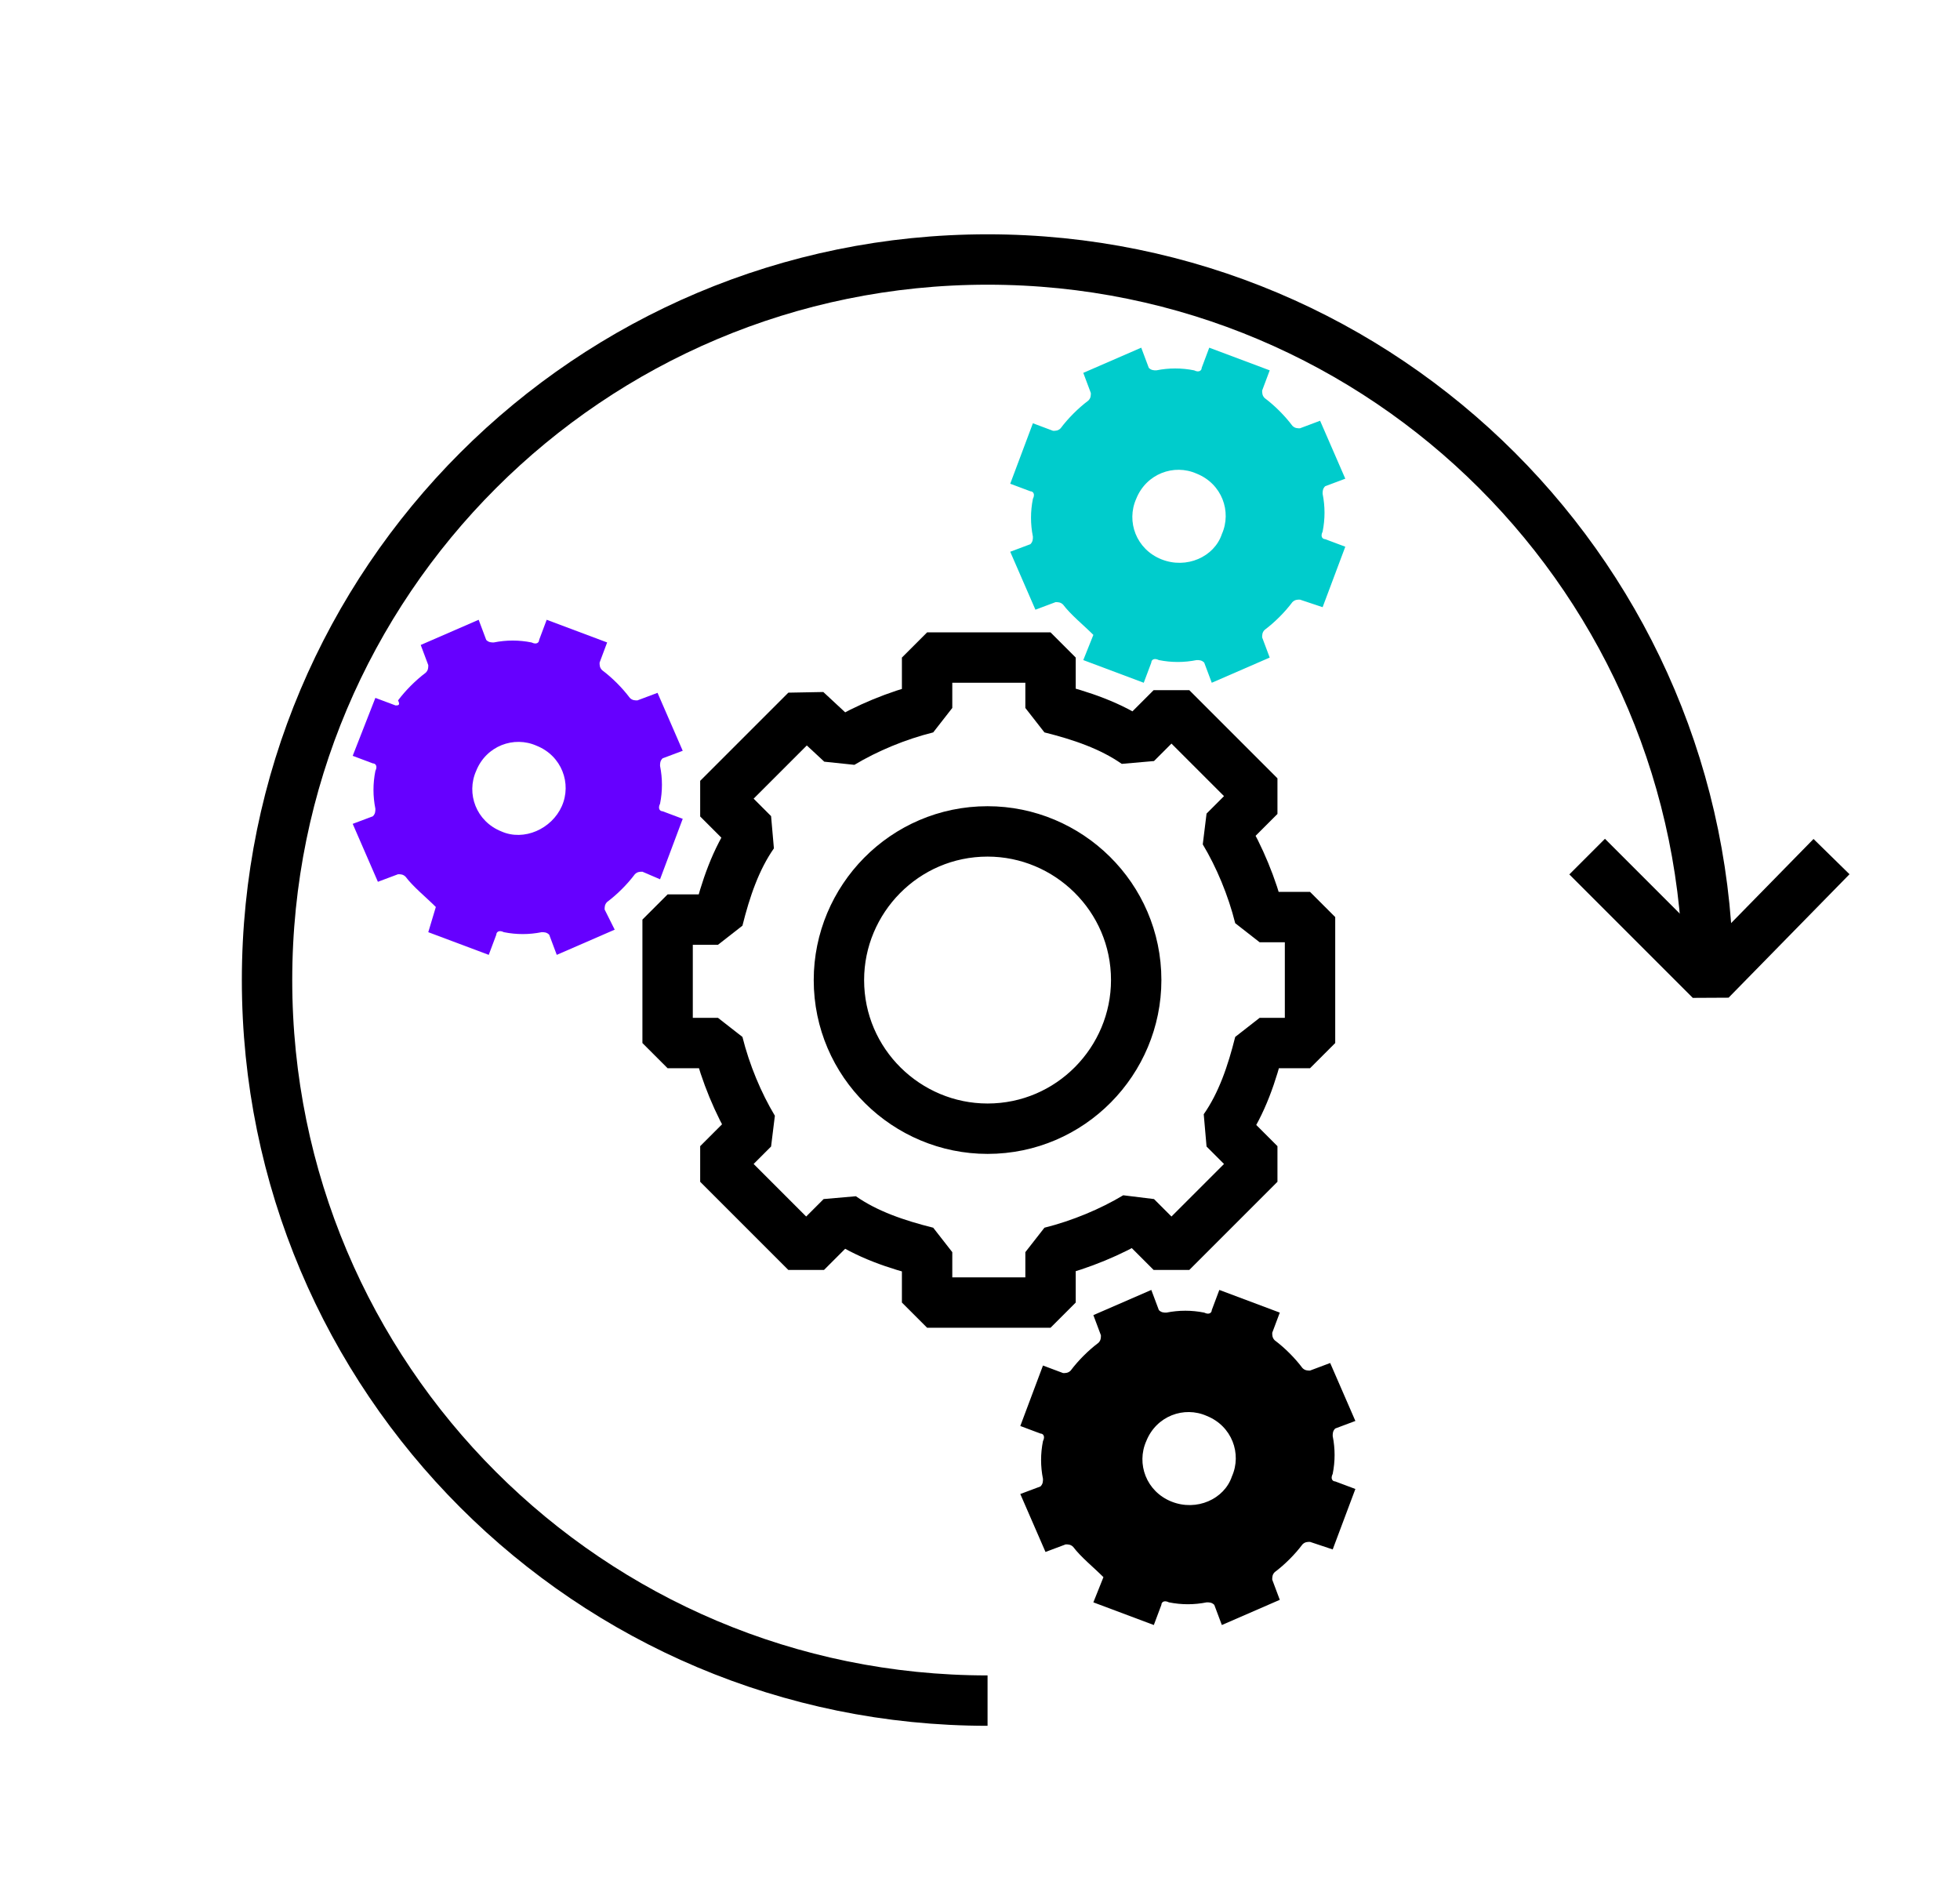
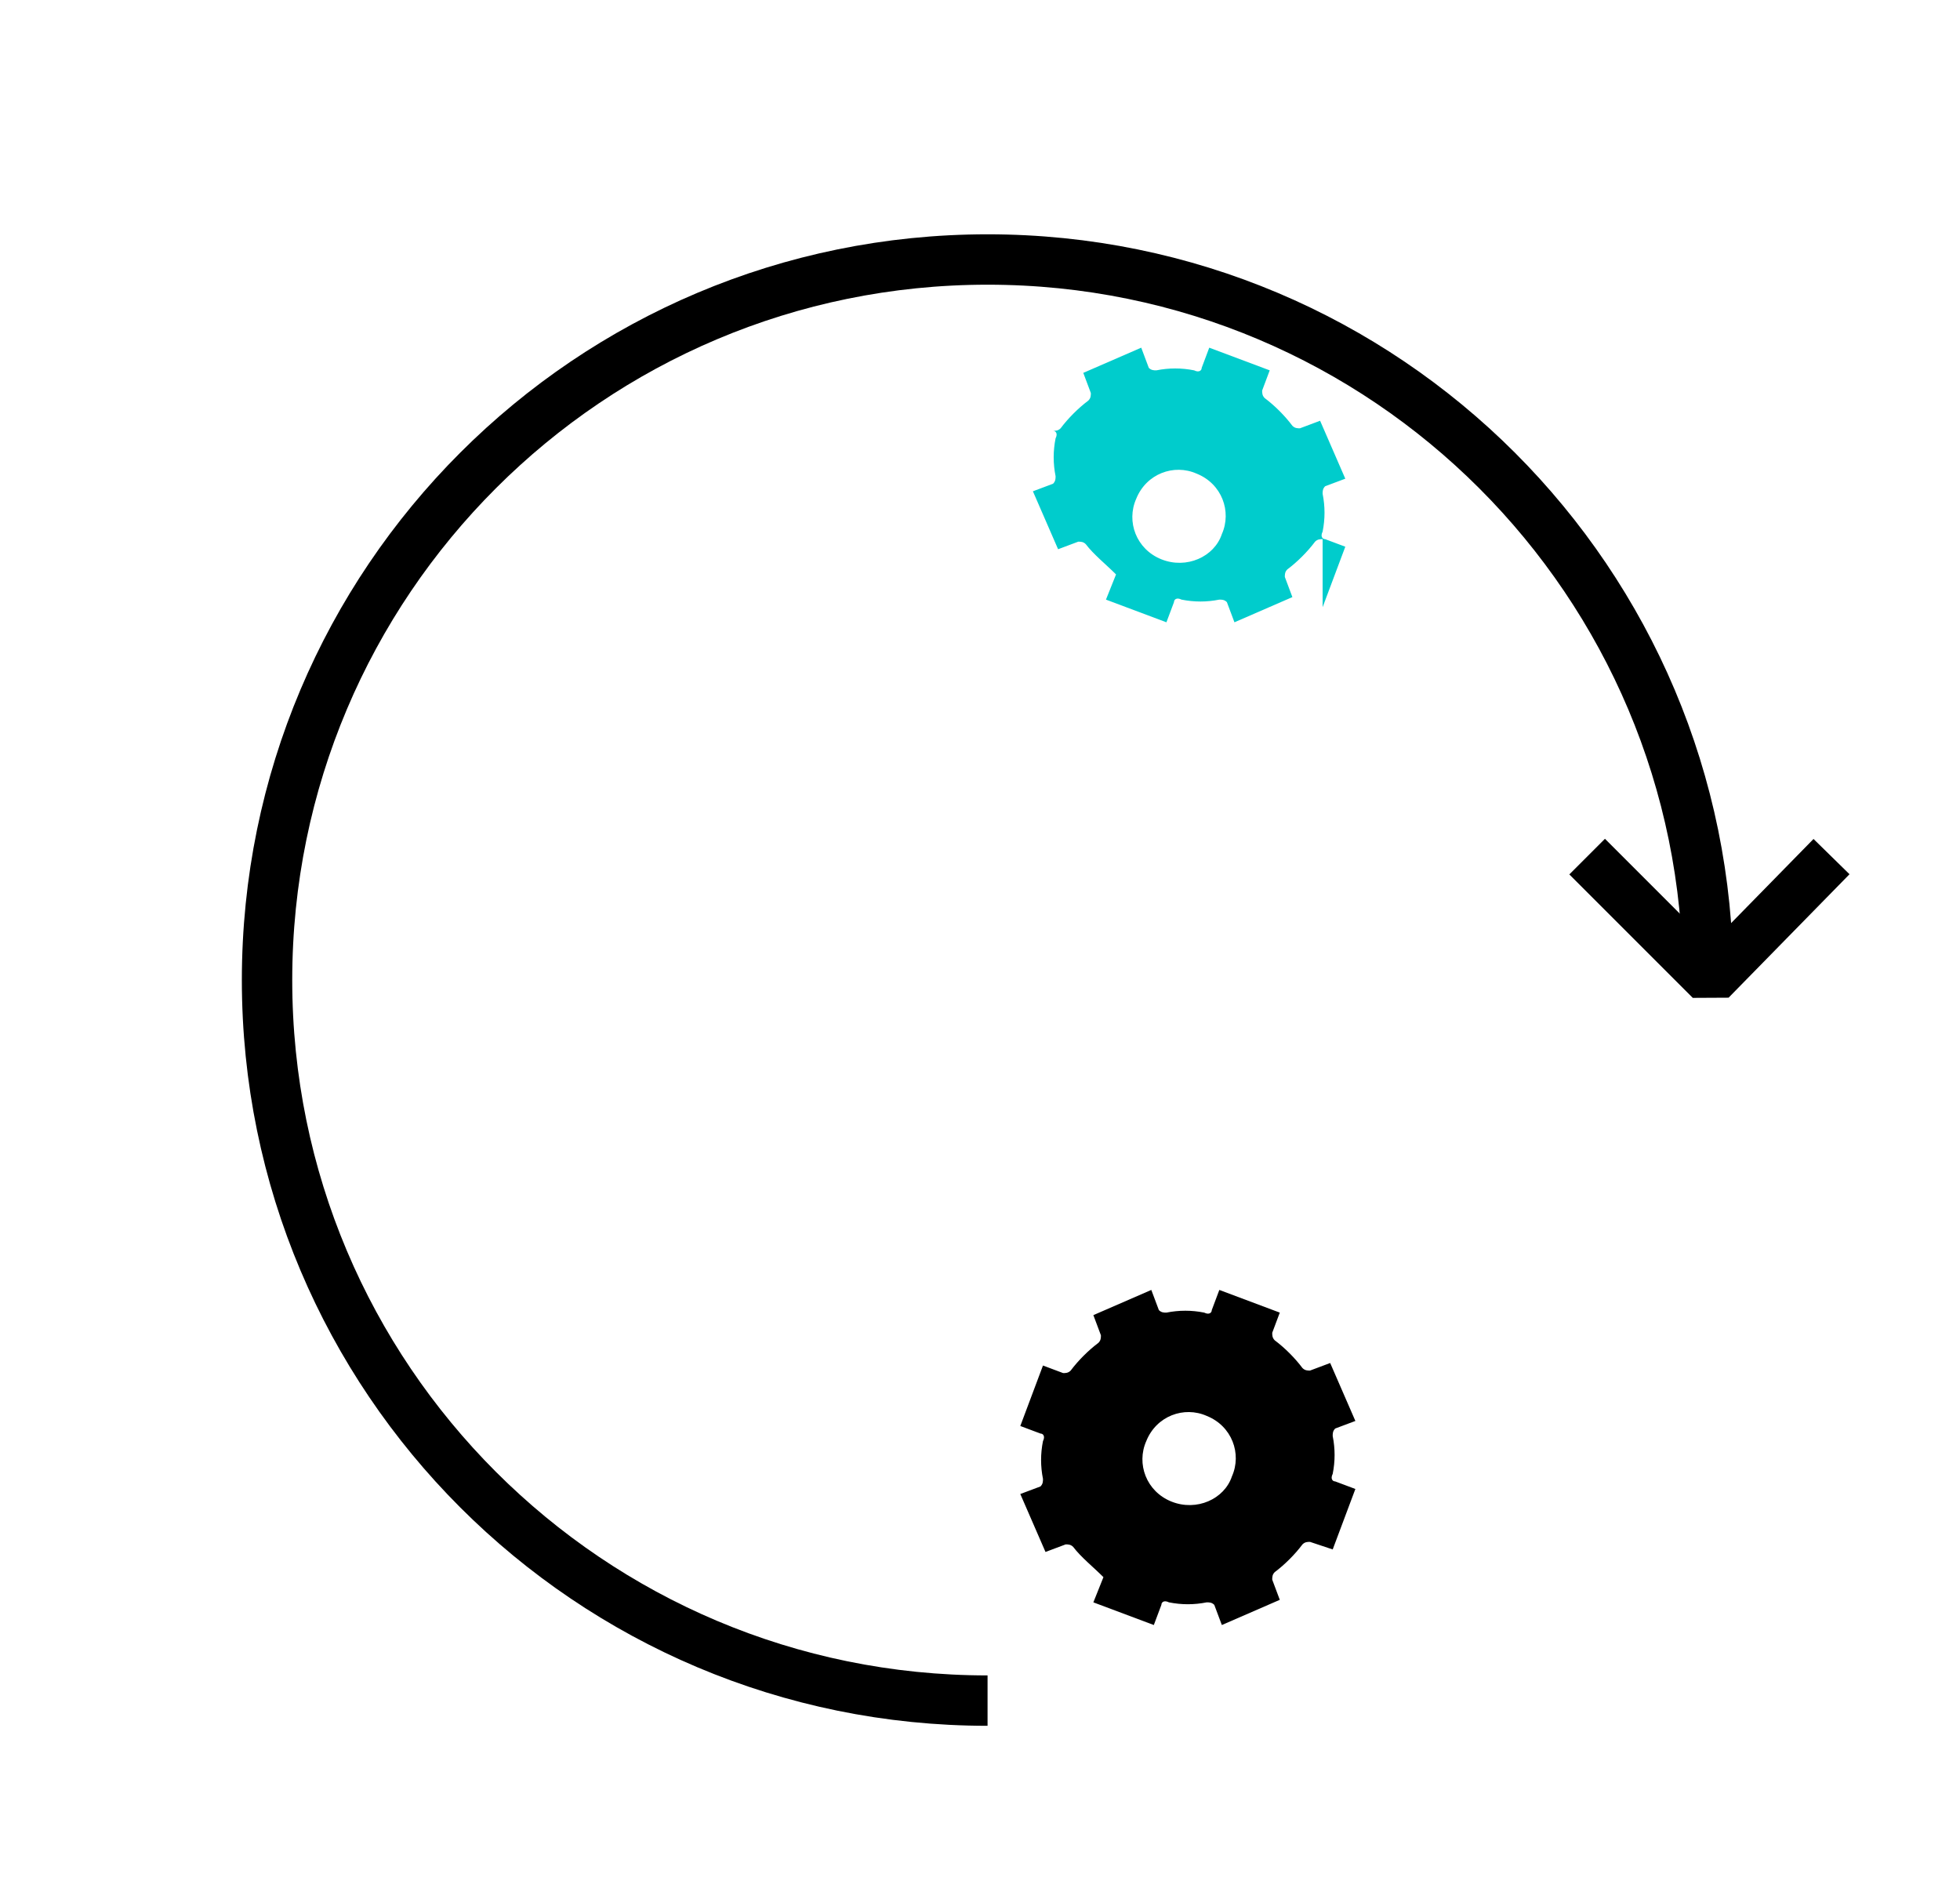
<svg xmlns="http://www.w3.org/2000/svg" id="Layer_1" x="0px" y="0px" viewBox="0 0 77.8 74.5" style="enable-background:new 0 0 77.8 74.5;" xml:space="preserve">
  <style type="text/css">	.st0{fill:none;stroke:#000000;stroke-width:2;stroke-linejoin:bevel;}	.st1{fill:#00CCCC;}	.st2{fill:#6600FF;}</style>
-   <path class="st0" d="M52,41.3v-4.9h-2c-0.3-1.2-0.8-2.4-1.4-3.4l1.4-1.4l-3.5-3.5l-1.4,1.4c-1-0.7-2.2-1.1-3.4-1.4v-2h-4.9v2 c-1.2,0.3-2.4,0.8-3.4,1.4L32,28.2l-3.5,3.5l1.4,1.4c-0.7,1-1.1,2.2-1.4,3.4h-2v4.9h2c0.3,1.2,0.8,2.4,1.4,3.4l-1.4,1.4l3.5,3.5 l1.4-1.4c1,0.7,2.2,1.1,3.4,1.4v2h4.9v-2c1.2-0.3,2.4-0.8,3.4-1.4l1.4,1.4l3.5-3.5l-1.4-1.4c0.7-1,1.1-2.2,1.4-3.4H52z M39.2,44.8 c-3.2,0-5.9-2.6-5.9-5.9c0-3.2,2.6-5.9,5.9-5.9c3.2,0,5.9,2.6,5.9,5.9C45.1,42.1,42.5,44.8,39.2,44.8z" />
  <path d="M52.9,61.5l0.9-2.4L53,58.8c-0.1,0-0.2-0.1-0.1-0.3c0.1-0.5,0.1-1,0-1.5c0-0.1,0-0.2,0.1-0.3l0.8-0.3l-1-2.3L52,54.4 c-0.1,0-0.2,0-0.3-0.1c-0.3-0.4-0.7-0.8-1.1-1.1c-0.1-0.1-0.1-0.2-0.1-0.3l0.3-0.8l-2.4-0.9l-0.3,0.8c0,0.1-0.1,0.2-0.3,0.1 c-0.5-0.1-1-0.1-1.5,0c-0.1,0-0.2,0-0.3-0.1l-0.3-0.8l-2.3,1l0.3,0.8c0,0.1,0,0.2-0.1,0.3c-0.4,0.3-0.8,0.7-1.1,1.1 c-0.1,0.1-0.2,0.1-0.3,0.1l-0.8-0.3l-0.9,2.4l0.8,0.3c0.1,0,0.2,0.1,0.1,0.3c-0.1,0.5-0.1,1,0,1.5c0,0.1,0,0.2-0.1,0.3l-0.8,0.3 l1,2.3l0.8-0.3c0.1,0,0.2,0,0.3,0.1c0.3,0.4,0.8,0.8,1.2,1.2l-0.4,1l2.4,0.9l0.3-0.8c0-0.1,0.1-0.2,0.3-0.1c0.5,0.1,1,0.1,1.5,0 c0.1,0,0.2,0,0.3,0.1l0.3,0.8l2.3-1l-0.3-0.8c0-0.1,0-0.2,0.1-0.3c0.4-0.3,0.8-0.7,1.1-1.1c0.1-0.1,0.2-0.1,0.3-0.1L52.9,61.5z  M46.5,59.6c-1-0.4-1.4-1.5-1-2.4c0.4-1,1.5-1.4,2.4-1c1,0.4,1.4,1.5,1,2.4C48.6,59.5,47.5,60,46.5,59.6z" />
-   <path class="st1" d="M52.5,24.1l0.9-2.4l-0.8-0.3c-0.1,0-0.2-0.1-0.1-0.3c0.1-0.5,0.1-1,0-1.5c0-0.1,0-0.2,0.1-0.3l0.8-0.3l-1-2.3 L51.6,17c-0.1,0-0.2,0-0.3-0.1c-0.3-0.4-0.7-0.8-1.1-1.1c-0.1-0.1-0.1-0.2-0.1-0.3l0.3-0.8l-2.4-0.9l-0.3,0.8c0,0.1-0.1,0.2-0.3,0.1 c-0.5-0.1-1-0.1-1.5,0c-0.1,0-0.2,0-0.3-0.1l-0.3-0.8l-2.3,1l0.3,0.8c0,0.1,0,0.2-0.1,0.3c-0.4,0.3-0.8,0.7-1.1,1.1 c-0.1,0.1-0.2,0.1-0.3,0.1l-0.8-0.3l-0.9,2.4l0.8,0.3c0.1,0,0.2,0.1,0.1,0.3c-0.1,0.5-0.1,1,0,1.5c0,0.1,0,0.2-0.1,0.3l-0.8,0.3 l1,2.3l0.8-0.3c0.1,0,0.2,0,0.3,0.1c0.3,0.4,0.8,0.8,1.2,1.2l-0.4,1l2.4,0.9l0.3-0.8c0-0.1,0.1-0.2,0.3-0.1c0.5,0.1,1,0.1,1.5,0 c0.1,0,0.2,0,0.3,0.1l0.3,0.8l2.3-1l-0.3-0.8c0-0.1,0-0.2,0.1-0.3c0.4-0.3,0.8-0.7,1.1-1.1c0.1-0.1,0.2-0.1,0.3-0.1L52.5,24.1z  M46.1,22.2c-1-0.4-1.4-1.5-1-2.4c0.4-1,1.5-1.4,2.4-1c1,0.4,1.4,1.5,1,2.4C48.2,22.1,47.1,22.6,46.1,22.2z" />
-   <path class="st2" d="M26.2,34.9l0.9-2.4l-0.8-0.3c-0.1,0-0.2-0.1-0.1-0.3c0.1-0.5,0.1-1,0-1.5c0-0.1,0-0.2,0.1-0.3l0.8-0.3l-1-2.3 l-0.8,0.3c-0.1,0-0.2,0-0.3-0.1c-0.3-0.4-0.7-0.8-1.1-1.1c-0.1-0.1-0.1-0.2-0.1-0.3l0.3-0.8l-2.4-0.9l-0.3,0.8 c0,0.1-0.1,0.2-0.3,0.1c-0.5-0.1-1-0.1-1.5,0c-0.1,0-0.2,0-0.3-0.1l-0.3-0.8l-2.3,1l0.3,0.8c0,0.1,0,0.2-0.1,0.3 c-0.4,0.3-0.8,0.7-1.1,1.1C15.9,28,15.8,28,15.7,28l-0.8-0.3L14,30l0.8,0.3c0.1,0,0.2,0.1,0.1,0.3c-0.1,0.5-0.1,1,0,1.5 c0,0.1,0,0.2-0.1,0.3L14,32.7l1,2.3l0.8-0.3c0.1,0,0.2,0,0.3,0.1c0.3,0.4,0.8,0.8,1.2,1.2L17,37l2.4,0.9l0.3-0.8 c0-0.1,0.1-0.2,0.3-0.1c0.5,0.1,1,0.1,1.5,0c0.1,0,0.2,0,0.3,0.1l0.3,0.8l2.3-1L24,36.1c0-0.1,0-0.2,0.1-0.3 c0.4-0.3,0.8-0.7,1.1-1.1c0.1-0.1,0.2-0.1,0.3-0.1L26.2,34.9z M19.9,33c-1-0.4-1.4-1.5-1-2.4c0.4-1,1.5-1.4,2.4-1 c1,0.4,1.4,1.5,1,2.4C21.9,32.9,20.8,33.4,19.9,33z" />
+   <path class="st1" d="M52.5,24.1l0.9-2.4l-0.8-0.3c-0.1,0-0.2-0.1-0.1-0.3c0.1-0.5,0.1-1,0-1.5c0-0.1,0-0.2,0.1-0.3l0.8-0.3l-1-2.3 L51.6,17c-0.1,0-0.2,0-0.3-0.1c-0.3-0.4-0.7-0.8-1.1-1.1c-0.1-0.1-0.1-0.2-0.1-0.3l0.3-0.8l-2.4-0.9l-0.3,0.8c0,0.1-0.1,0.2-0.3,0.1 c-0.5-0.1-1-0.1-1.5,0c-0.1,0-0.2,0-0.3-0.1l-0.3-0.8l-2.3,1l0.3,0.8c0,0.1,0,0.2-0.1,0.3c-0.4,0.3-0.8,0.7-1.1,1.1 c-0.1,0.1-0.2,0.1-0.3,0.1l-0.8-0.3l0.8,0.3c0.1,0,0.2,0.1,0.1,0.3c-0.1,0.5-0.1,1,0,1.5c0,0.1,0,0.2-0.1,0.3l-0.8,0.3 l1,2.3l0.8-0.3c0.1,0,0.2,0,0.3,0.1c0.3,0.4,0.8,0.8,1.2,1.2l-0.4,1l2.4,0.9l0.3-0.8c0-0.1,0.1-0.2,0.3-0.1c0.5,0.1,1,0.1,1.5,0 c0.1,0,0.2,0,0.3,0.1l0.3,0.8l2.3-1l-0.3-0.8c0-0.1,0-0.2,0.1-0.3c0.4-0.3,0.8-0.7,1.1-1.1c0.1-0.1,0.2-0.1,0.3-0.1L52.5,24.1z  M46.1,22.2c-1-0.4-1.4-1.5-1-2.4c0.4-1,1.5-1.4,2.4-1c1,0.4,1.4,1.5,1,2.4C48.2,22.1,47.1,22.6,46.1,22.2z" />
  <path class="st0" d="M39.2,67.5c-15.8,0-28.6-12.8-28.6-28.6s12.8-28.6,28.6-28.6s28.6,12.8,28.6,28.6" />
  <polyline class="st0" points="72.7,34 67.9,38.9 63,34 " />
</svg>